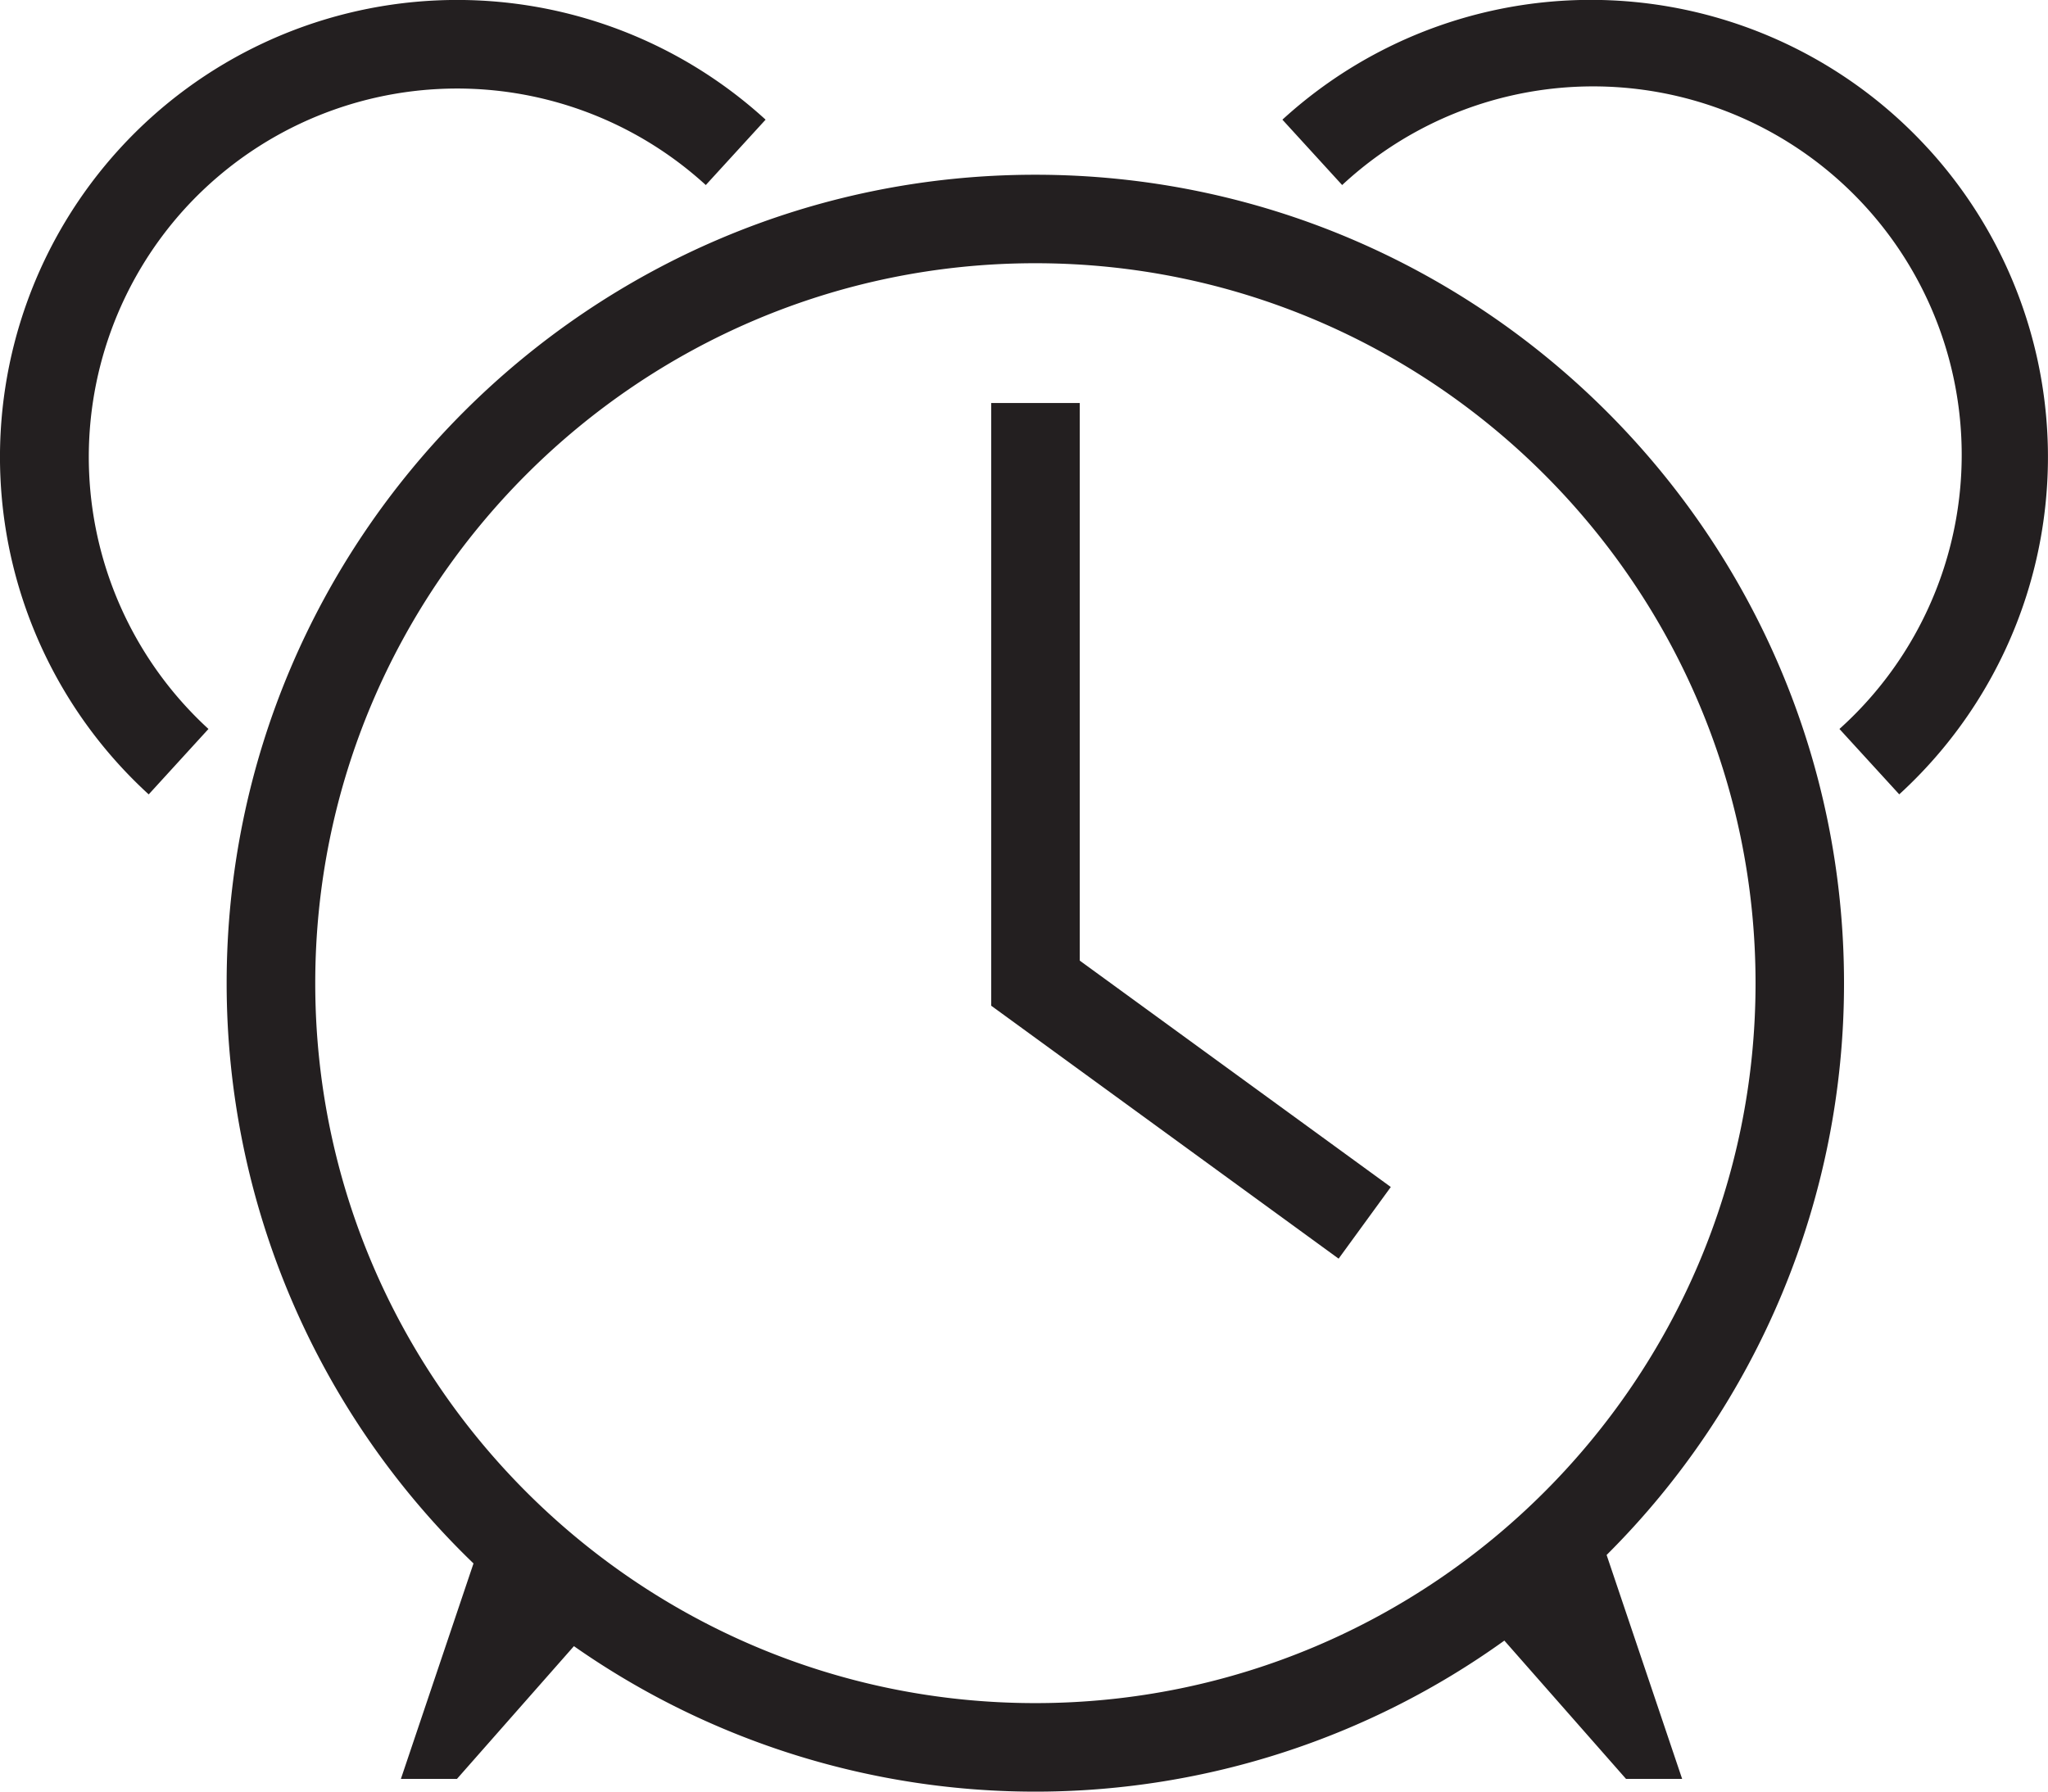
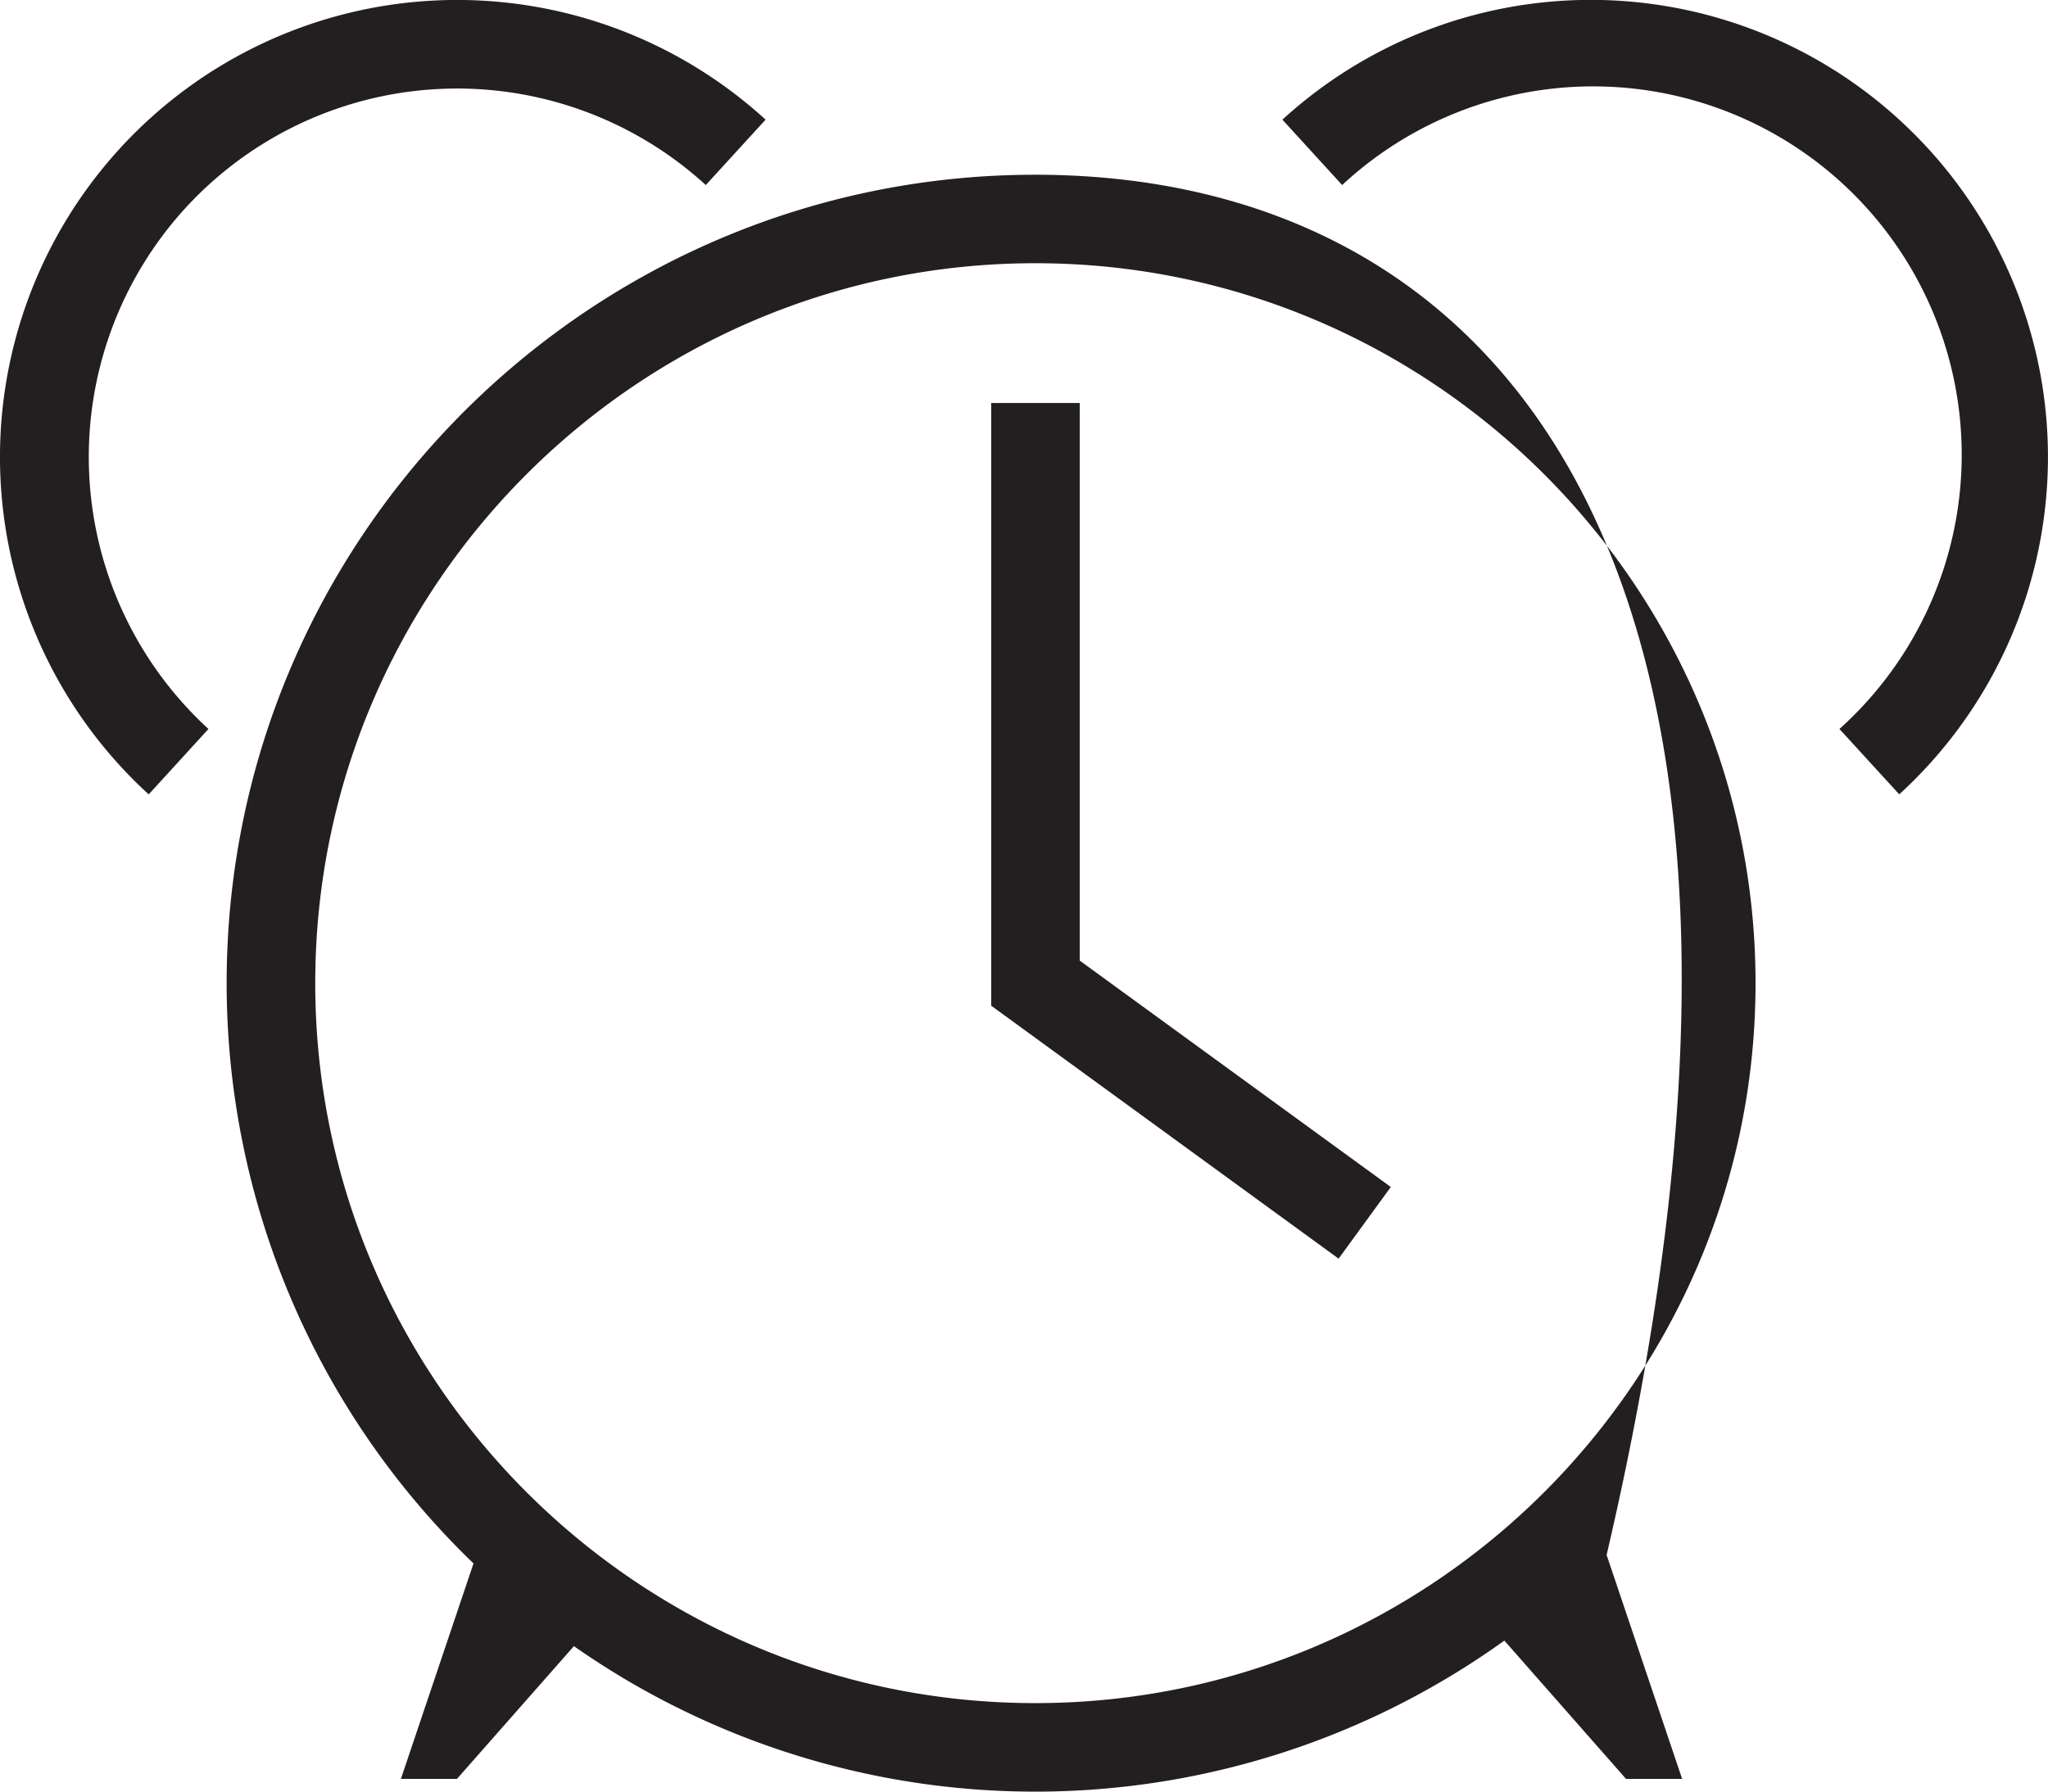
<svg xmlns="http://www.w3.org/2000/svg" id="Layer_1" data-name="Layer 1" viewBox="0 0 457.22 400.09">
  <defs>
    <style>.cls-1{fill:#231f20;}</style>
  </defs>
  <title>clock_icon</title>
-   <path class="cls-1" d="M204.19,145.76a82.28,82.28,0,0,1,116.25-5.22l13.35-14.6A102.06,102.06,0,0,0,196.07,276.61L209.41,262A82.4,82.4,0,0,1,204.19,145.76Zm199.74,43.45H384.16V323.8l77.56,56.48,11.65-16-69.44-50.55Zm189.42-56.79a102,102,0,0,0-144.18-6.48l13.34,14.6A82.28,82.28,0,1,1,573.53,262l13.35,14.6a102.06,102.06,0,0,0,6.47-144.19ZM394,138.24c-99.54,0-180.53,81-180.53,180.53a179.87,179.87,0,0,0,55.11,129.57l-16.21,48.11h12.52L291,466.81a179.47,179.47,0,0,0,207.72-1.24l27.16,30.88h12.53l-16.86-50a180,180,0,0,0,53-127.67C574.57,219.22,493.59,138.24,394,138.24Zm0,341.29c-88.64,0-160.75-72.12-160.75-160.76S305.4,158,394,158,554.8,230.13,554.8,318.77,482.68,479.53,394,479.53Z" transform="translate(-162.87 -99.22)" />
+   <path class="cls-1" d="M204.19,145.76a82.28,82.28,0,0,1,116.25-5.22l13.35-14.6A102.06,102.06,0,0,0,196.07,276.61L209.41,262A82.4,82.4,0,0,1,204.19,145.76Zm199.74,43.45H384.16V323.8l77.56,56.48,11.65-16-69.44-50.55Zm189.42-56.79a102,102,0,0,0-144.18-6.48l13.34,14.6A82.28,82.28,0,1,1,573.53,262l13.35,14.6a102.06,102.06,0,0,0,6.47-144.19ZM394,138.24c-99.54,0-180.53,81-180.53,180.53a179.87,179.87,0,0,0,55.11,129.57l-16.21,48.11h12.52L291,466.81a179.47,179.47,0,0,0,207.72-1.24l27.16,30.88h12.53l-16.86-50C574.57,219.22,493.59,138.24,394,138.24Zm0,341.29c-88.64,0-160.75-72.12-160.75-160.76S305.4,158,394,158,554.8,230.13,554.8,318.77,482.68,479.53,394,479.53Z" transform="translate(-162.87 -99.22)" />
</svg>